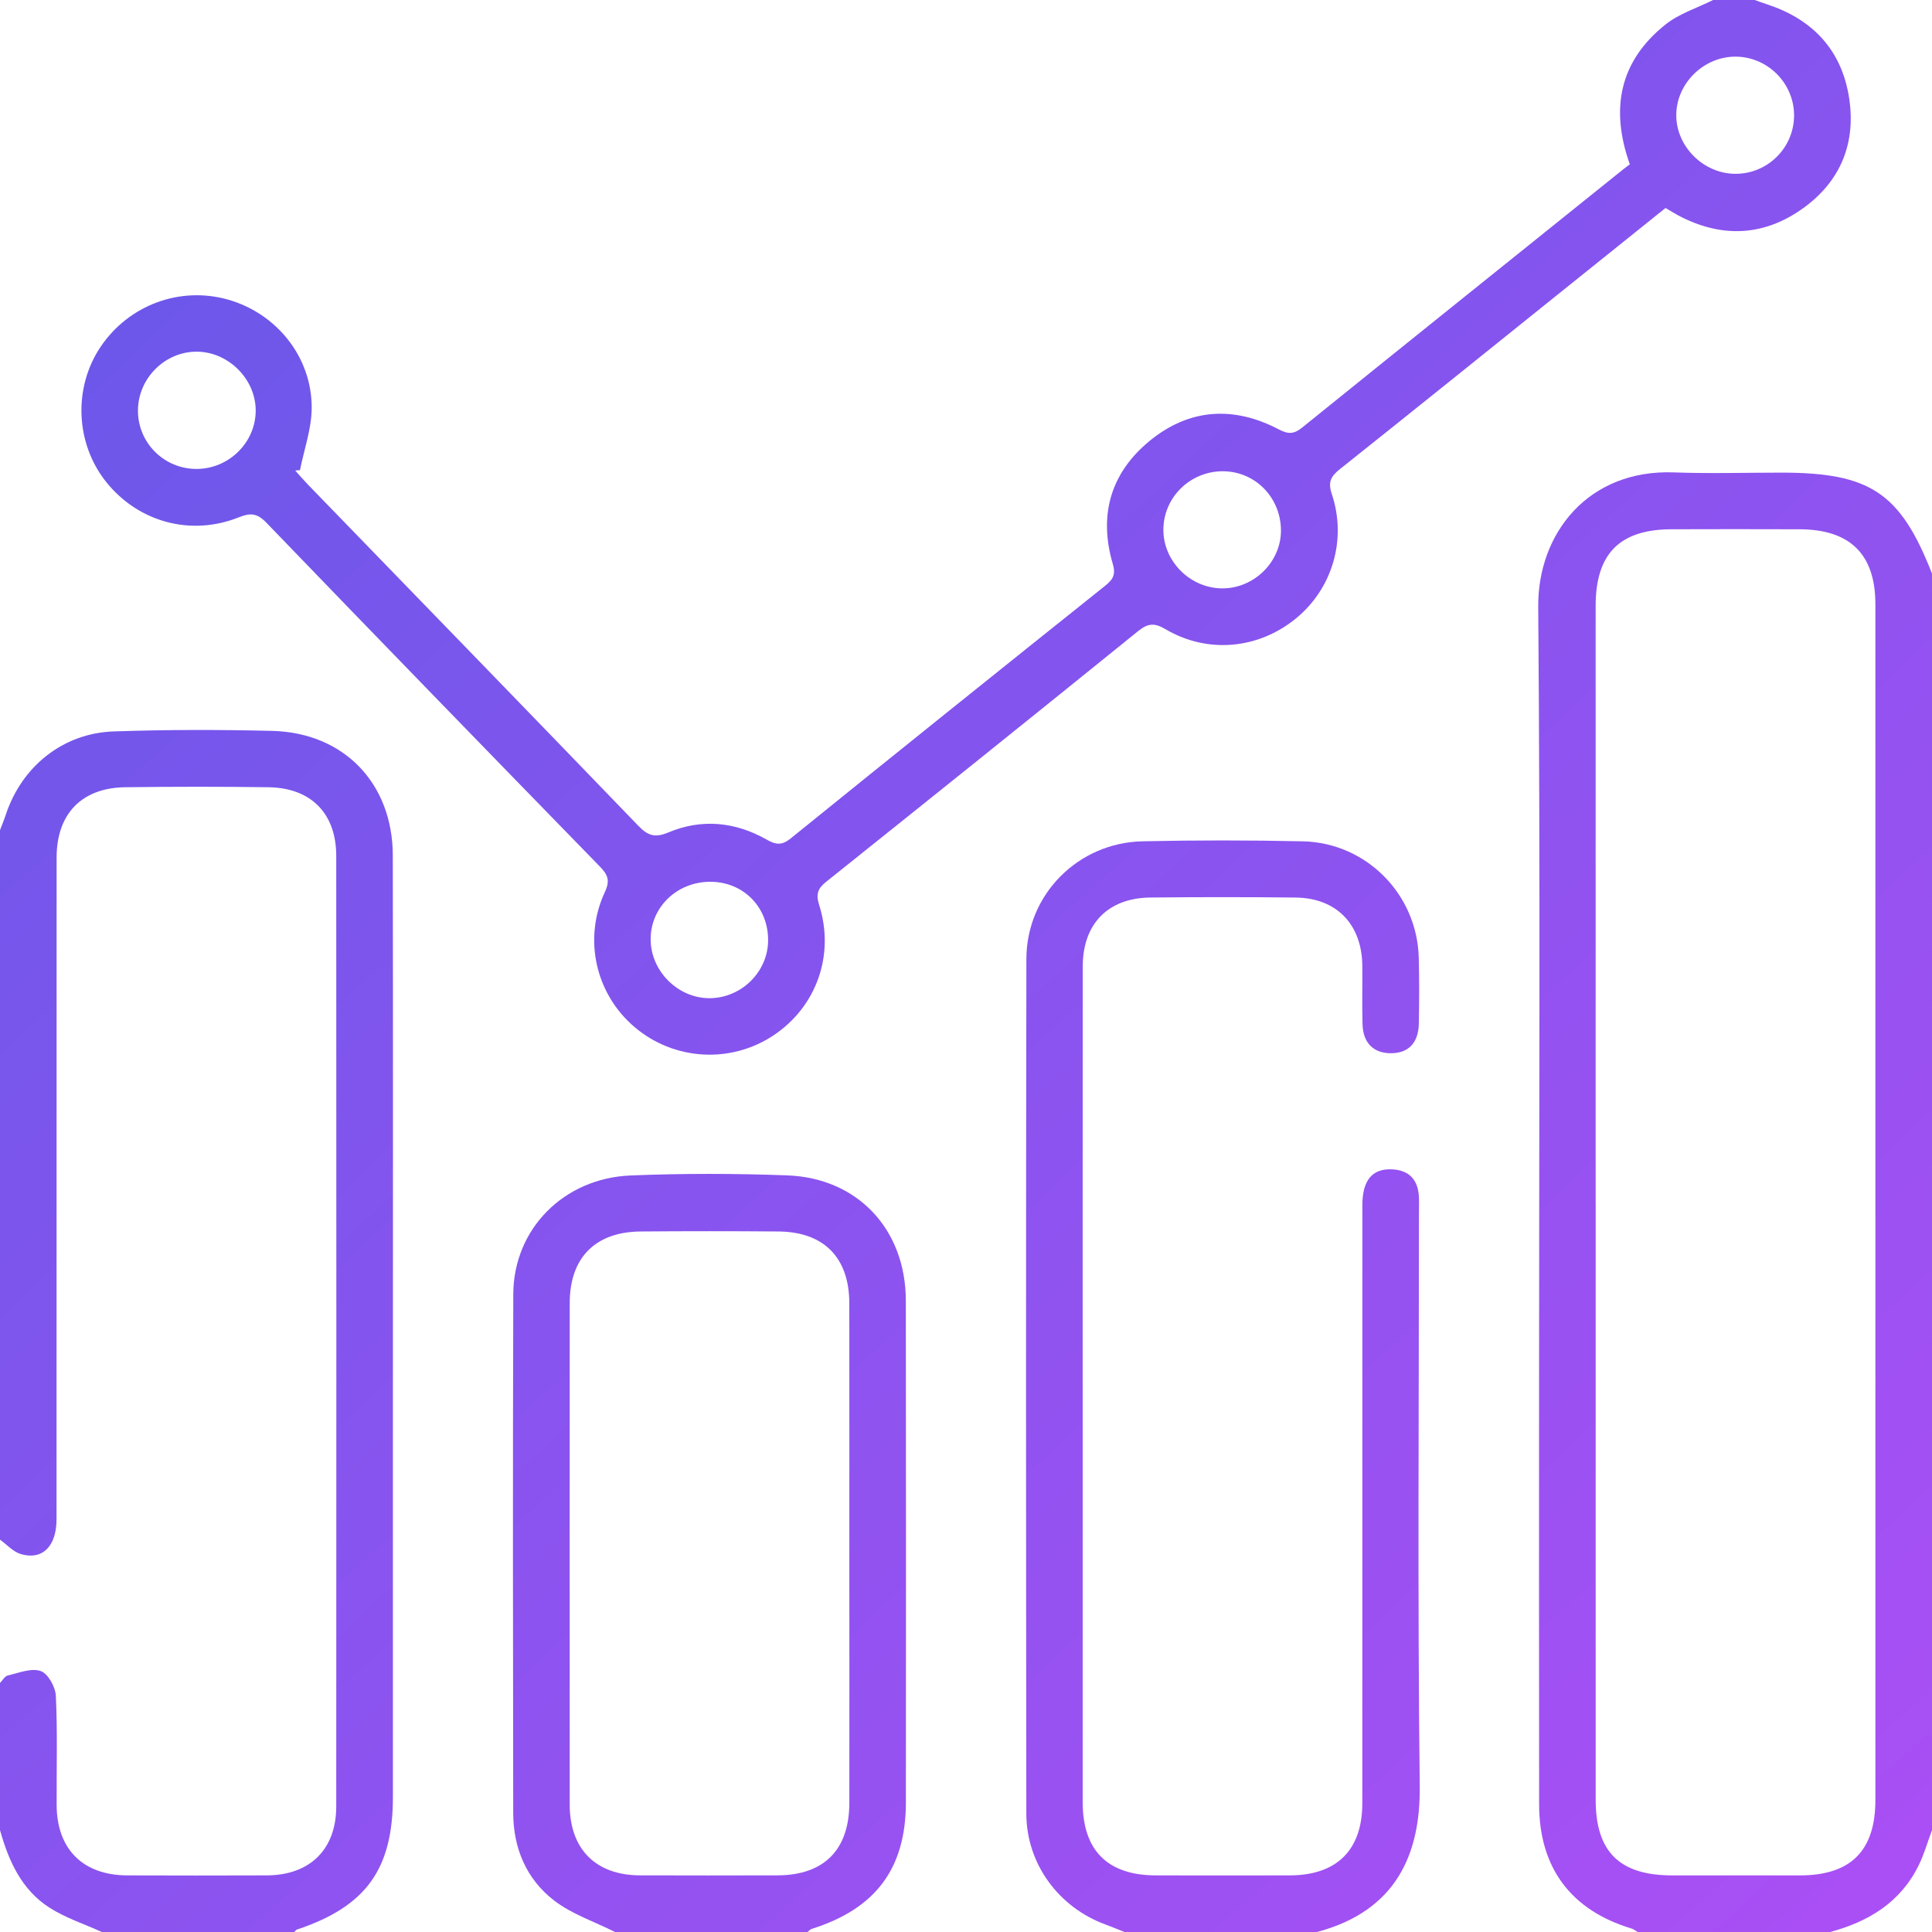
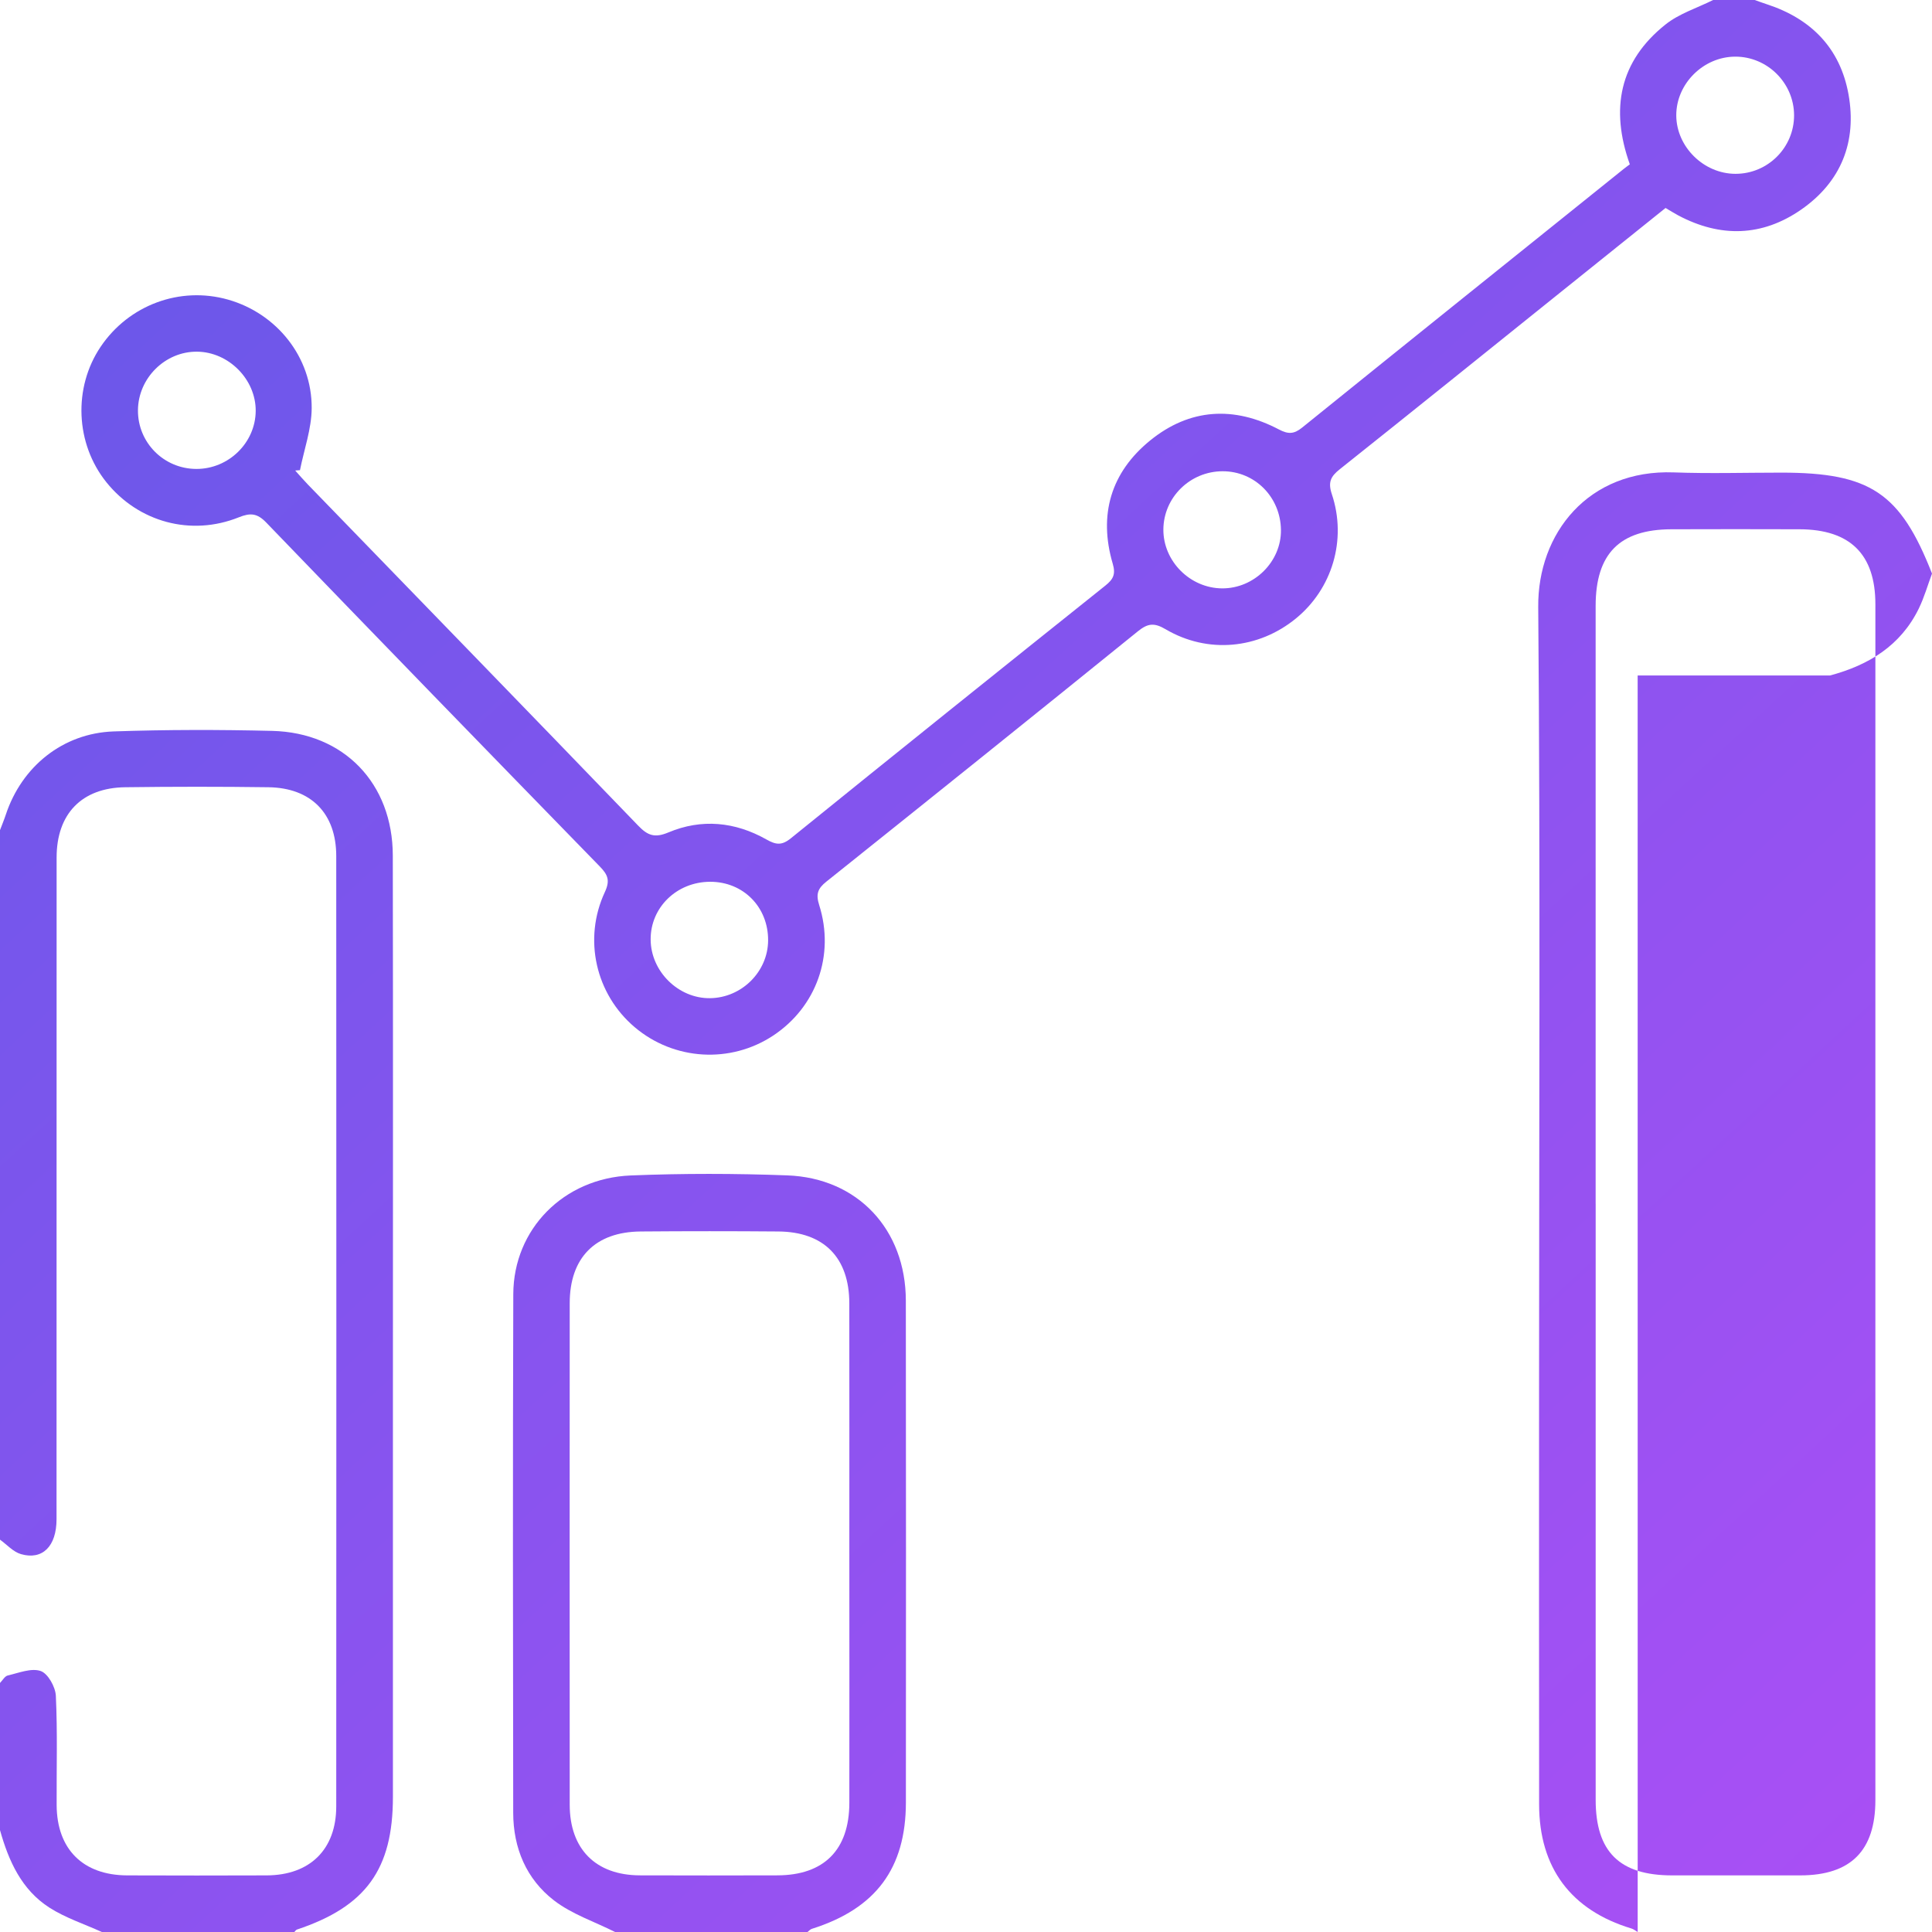
<svg xmlns="http://www.w3.org/2000/svg" xmlns:xlink="http://www.w3.org/1999/xlink" id="Capa_2" data-name="Capa 2" viewBox="0 0 676 676">
  <defs>
    <style>      .cls-1 {        fill: url(#Degradado_sin_nombre_5);      }      .cls-1, .cls-2, .cls-3, .cls-4, .cls-5 {        stroke-width: 0px;      }      .cls-2 {        fill: url(#Degradado_sin_nombre_5-5);      }      .cls-3 {        fill: url(#Degradado_sin_nombre_5-4);      }      .cls-4 {        fill: url(#Degradado_sin_nombre_5-3);      }      .cls-5 {        fill: url(#Degradado_sin_nombre_5-2);      }    </style>
    <linearGradient id="Degradado_sin_nombre_5" data-name="Degradado sin nombre 5" x1="169.49" y1="-90.58" x2="783.56" y2="574.23" gradientUnits="userSpaceOnUse">
      <stop offset="0" stop-color="#6858e9" />
      <stop offset="1" stop-color="#ab4ff5" />
    </linearGradient>
    <linearGradient id="Degradado_sin_nombre_5-2" data-name="Degradado sin nombre 5" x1="150.76" y1="-73.28" x2="764.82" y2="591.53" xlink:href="#Degradado_sin_nombre_5" />
    <linearGradient id="Degradado_sin_nombre_5-3" data-name="Degradado sin nombre 5" x1="-162.11" y1="215.71" x2="451.95" y2="880.52" xlink:href="#Degradado_sin_nombre_5" />
    <linearGradient id="Degradado_sin_nombre_5-4" data-name="Degradado sin nombre 5" x1="21.94" y1="45.71" x2="636" y2="710.52" xlink:href="#Degradado_sin_nombre_5" />
    <linearGradient id="Degradado_sin_nombre_5-5" data-name="Degradado sin nombre 5" x1="-104.02" y1="162.06" x2="510.04" y2="826.87" xlink:href="#Degradado_sin_nombre_5" />
  </defs>
  <g id="Capa_1-2" data-name="Capa 1">
    <g id="j9dB9l.tif">
      <g>
        <path class="cls-1" d="m613.95,0c1.43.5,2.85,1.03,4.29,1.5,15.53,5.07,25.66,15.42,28.55,31.53,2.98,16.61-2.6,30.6-16.55,40.3-13.66,9.49-28.26,9.86-42.99,2.06-1.36-.72-2.65-1.55-4.48-2.62-12.19,9.78-24.5,19.66-36.8,29.54-25.72,20.66-51.41,41.36-77.22,61.9-3.17,2.53-4.14,4.52-2.74,8.71,5.32,15.94.12,33.09-12.55,43.46-13.11,10.74-30.87,12.47-45.62,3.79-3.95-2.33-6.21-2.1-9.66.69-36.25,29.33-72.61,58.51-109.04,87.62-3,2.39-3.73,4.34-2.51,8.19,5.56,17.56-1.02,35.7-16.09,45.67-14.97,9.9-34.72,8.71-48.46-2.93-13.63-11.54-18.13-30.79-10.43-47.31,1.9-4.08.99-6.07-1.77-8.91-38.99-40.02-77.93-80.1-116.7-120.33-3.19-3.31-5.57-3.48-9.61-1.86-16.76,6.73-35.12,1.69-46.34-12.26-10.85-13.49-11.68-33.09-2.01-47.42,9.86-14.62,27.74-21.24,44.55-16.49,17.01,4.81,29.39,20.11,29.29,37.97-.04,7.24-2.66,14.47-4.1,21.71-.56.04-1.11.08-1.67.12,1.44,1.6,2.83,3.24,4.33,4.79,38.58,39.81,77.22,79.56,115.69,119.48,3.34,3.47,5.79,4.37,10.57,2.36,11.6-4.88,23.32-3.73,34.26,2.45,3.31,1.87,5.35,2.22,8.57-.39,36.58-29.61,73.3-59.06,110.07-88.44,2.77-2.21,3.64-3.98,2.57-7.61-5.04-17.15-.67-31.99,13.12-43.18,13.83-11.22,29.29-12.09,45.01-3.83,3.24,1.7,5.25,1.68,8.11-.63,37.47-30.26,75.04-60.4,112.59-90.56.68-.55,1.4-1.05,2.09-1.57-6.91-19.39-3.63-36.07,12.43-48.89C587.49,4.76,593.8,2.81,599.42,0c4.84,0,9.68,0,14.52,0Zm-6.68,60.82c11.31,0,20.51-9.22,20.47-20.52-.04-11.25-9.34-20.51-20.59-20.48-11.15.02-20.66,9.49-20.63,20.55.03,11,9.62,20.46,20.75,20.45ZM68.67,164.08c11.3.05,20.72-9.15,20.8-20.3.07-11.02-9.45-20.64-20.53-20.73-11.15-.1-20.58,9.25-20.67,20.47-.09,11.32,9.03,20.51,20.4,20.56Zm359.1.81c-11.37.03-20.63,9.14-20.71,20.36-.07,11.11,9.34,20.55,20.55,20.62,11.23.07,20.72-9.36,20.59-20.44-.14-11.52-9.15-20.57-20.43-20.54Zm-179.3,143.64c-11.68.03-20.89,8.98-20.81,20.23.07,11.14,9.7,20.64,20.78,20.5,11.06-.13,20.24-9.24,20.32-20.17.09-11.7-8.68-20.59-20.3-20.56Z" />
-         <path class="cls-5" d="m573.02,676c-.73-.42-1.41-.99-2.2-1.23-21.11-6.37-32.26-21.22-32.29-43.39-.06-48.39-.02-96.79-.02-145.18,0-91.29.46-182.58-.29-273.86-.21-25.68,17.47-48.15,47.45-47.05,12.52.46,25.07.08,37.61.08,31.1,0,41.67,7.08,52.72,35.32v439.66c-1.52,4.1-2.72,8.35-4.63,12.26-6.35,12.98-17.52,19.77-31.02,23.39h-67.34Zm-14.7-254.8c0,69.52,0,139.03,0,208.55,0,18.19,8.36,26.43,26.72,26.44,14.96,0,29.92.01,44.88,0,17.66-.02,26.27-8.64,26.27-26.34,0-139.47,0-278.95,0-418.42,0-17.45-8.81-26.18-26.5-26.24-14.96-.05-29.92-.05-44.88,0-18.12.06-26.49,8.55-26.5,26.81-.01,69.74,0,139.47,0,209.21Z" />
+         <path class="cls-5" d="m573.02,676c-.73-.42-1.41-.99-2.2-1.23-21.11-6.37-32.26-21.22-32.29-43.39-.06-48.39-.02-96.79-.02-145.18,0-91.29.46-182.58-.29-273.86-.21-25.68,17.47-48.15,47.45-47.05,12.52.46,25.07.08,37.61.08,31.1,0,41.67,7.08,52.72,35.32c-1.52,4.1-2.72,8.35-4.63,12.26-6.35,12.98-17.52,19.77-31.02,23.39h-67.34Zm-14.7-254.8c0,69.52,0,139.03,0,208.55,0,18.19,8.36,26.43,26.72,26.44,14.96,0,29.92.01,44.88,0,17.66-.02,26.27-8.64,26.27-26.34,0-139.47,0-278.95,0-418.42,0-17.45-8.81-26.18-26.5-26.24-14.96-.05-29.92-.05-44.88,0-18.12.06-26.49,8.55-26.5,26.81-.01,69.74,0,139.47,0,209.21Z" />
        <path class="cls-4" d="m0,588.86c.9-.91,1.67-2.38,2.73-2.62,3.83-.89,8.22-2.69,11.5-1.56,2.54.87,5.16,5.55,5.31,8.66.6,12.73.22,25.5.28,38.25.07,15.42,9.2,24.54,24.67,24.6,16.27.06,32.55.06,48.82,0,15.14-.06,24.34-9.08,24.34-24.16.05-110.84.05-221.68,0-332.51,0-14.89-8.79-23.86-23.72-24.07-16.71-.23-33.43-.22-50.14,0-15.19.2-23.97,9.31-23.98,24.56-.03,77.19,0,154.38-.03,231.57,0,9.43-4.9,14.4-12.48,12.19-2.7-.79-4.89-3.32-7.31-5.06,0-82.74,0-165.48,0-248.22.68-1.81,1.43-3.6,2.04-5.44,5.59-16.87,19.96-28.51,37.73-29.13,18.46-.64,36.96-.63,55.43-.19,25.16.61,42.21,18.37,42.25,43.63.11,63.59.04,127.17.04,190.76,0,46.2,0,92.41,0,138.61,0,25.34-9.46,38.37-33.57,46.41-.37.12-.62.57-.93.87H35.65c-6.15-2.8-12.72-4.93-18.35-8.53C7.55,661.23,3.02,651.15,0,640.35,0,623.19,0,606.02,0,588.86Z" />
-         <path class="cls-3" d="m393.45,676c-2.19-.87-4.37-1.79-6.58-2.6-16.44-5.99-27.74-21.25-27.76-38.82-.12-99.68-.16-199.37.02-299.05.04-22.55,18.09-40.67,40.63-41.16,18.69-.41,37.41-.41,56.11.01,22.22.5,39.94,18.52,40.55,40.64.21,7.7.17,15.4.03,23.1-.12,6.87-3.76,10.51-10.03,10.4-5.93-.1-9.5-3.66-9.68-10.16-.19-6.82,0-13.64-.07-20.46-.14-14.45-9.01-23.69-23.31-23.85-16.94-.19-33.89-.18-50.83-.01-14.81.14-23.67,9.19-23.68,24.1-.05,55.23-.02,110.47-.02,165.7,0,42.25-.02,84.5,0,126.75.01,16.89,8.72,25.57,25.61,25.6,15.62.02,31.25.03,46.87,0,16.43-.04,25.36-8.87,25.36-25.23.03-69.76,0-139.51.02-209.27,0-8.81,3.54-12.96,10.61-12.53,5.37.33,8.52,3.22,9.09,8.6.23,2.18.1,4.4.1,6.6,0,66.9-.5,133.8.27,200.68.27,23.43-8.03,43.56-35.97,50.96h-67.34Z" />
        <path class="cls-2" d="m215.21,676c-7.18-3.61-15.12-6.23-21.37-11.05-9.68-7.46-14.25-18.33-14.27-30.64-.08-60.5-.17-121,.03-181.5.08-22.72,17.58-40.56,41.08-41.52,18.23-.74,36.53-.71,54.77-.03,24.69.91,41.46,18.94,41.5,43.81.09,58.52.05,117.04.02,175.56-.01,23.12-10.56,37.21-32.9,44.26-.57.18-1.02.73-1.53,1.11h-67.34Zm81.97-132.24c0-29.25.03-58.49-.01-87.74-.02-15.98-8.89-25-24.8-25.13-16.05-.13-32.11-.13-48.16,0-15.93.12-24.86,9.16-24.87,25.08-.03,58.49-.03,116.99,0,175.48,0,15.52,9.09,24.66,24.49,24.73,16.05.06,32.11.04,48.16,0,16.32-.04,25.16-8.91,25.19-25.34.04-29.03.01-58.05,0-87.08Z" />
      </g>
    </g>
  </g>
</svg>